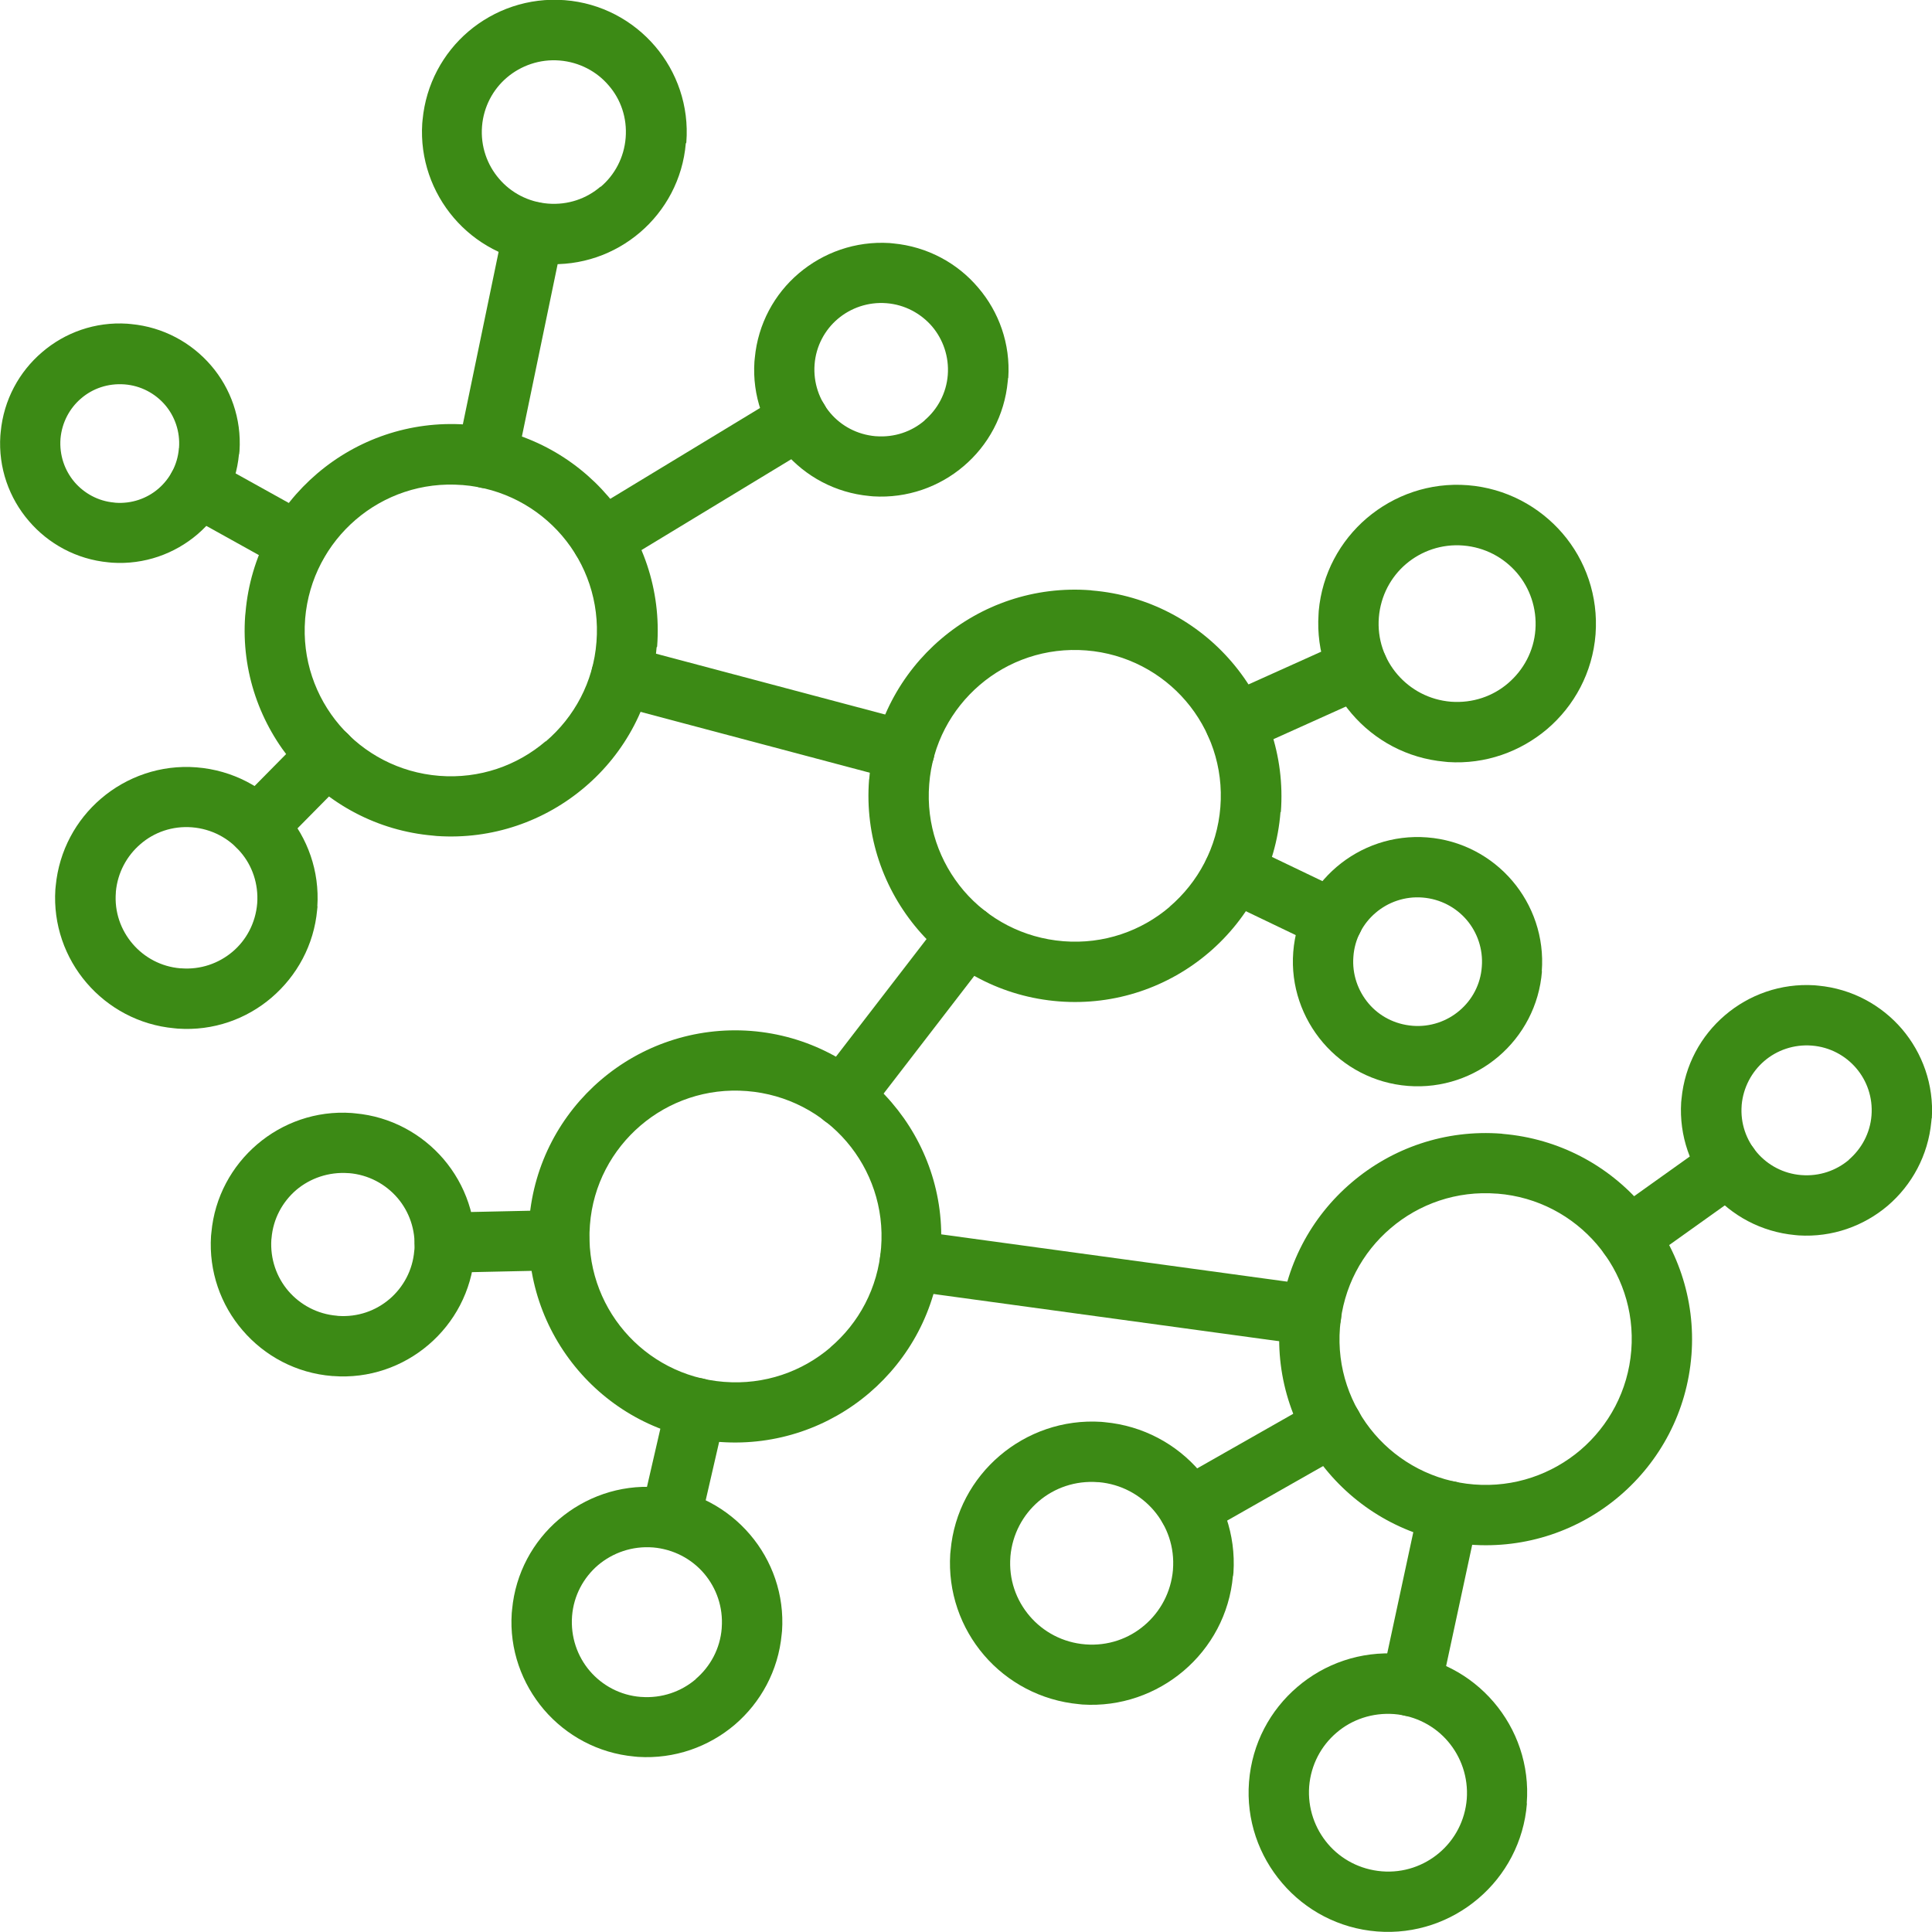
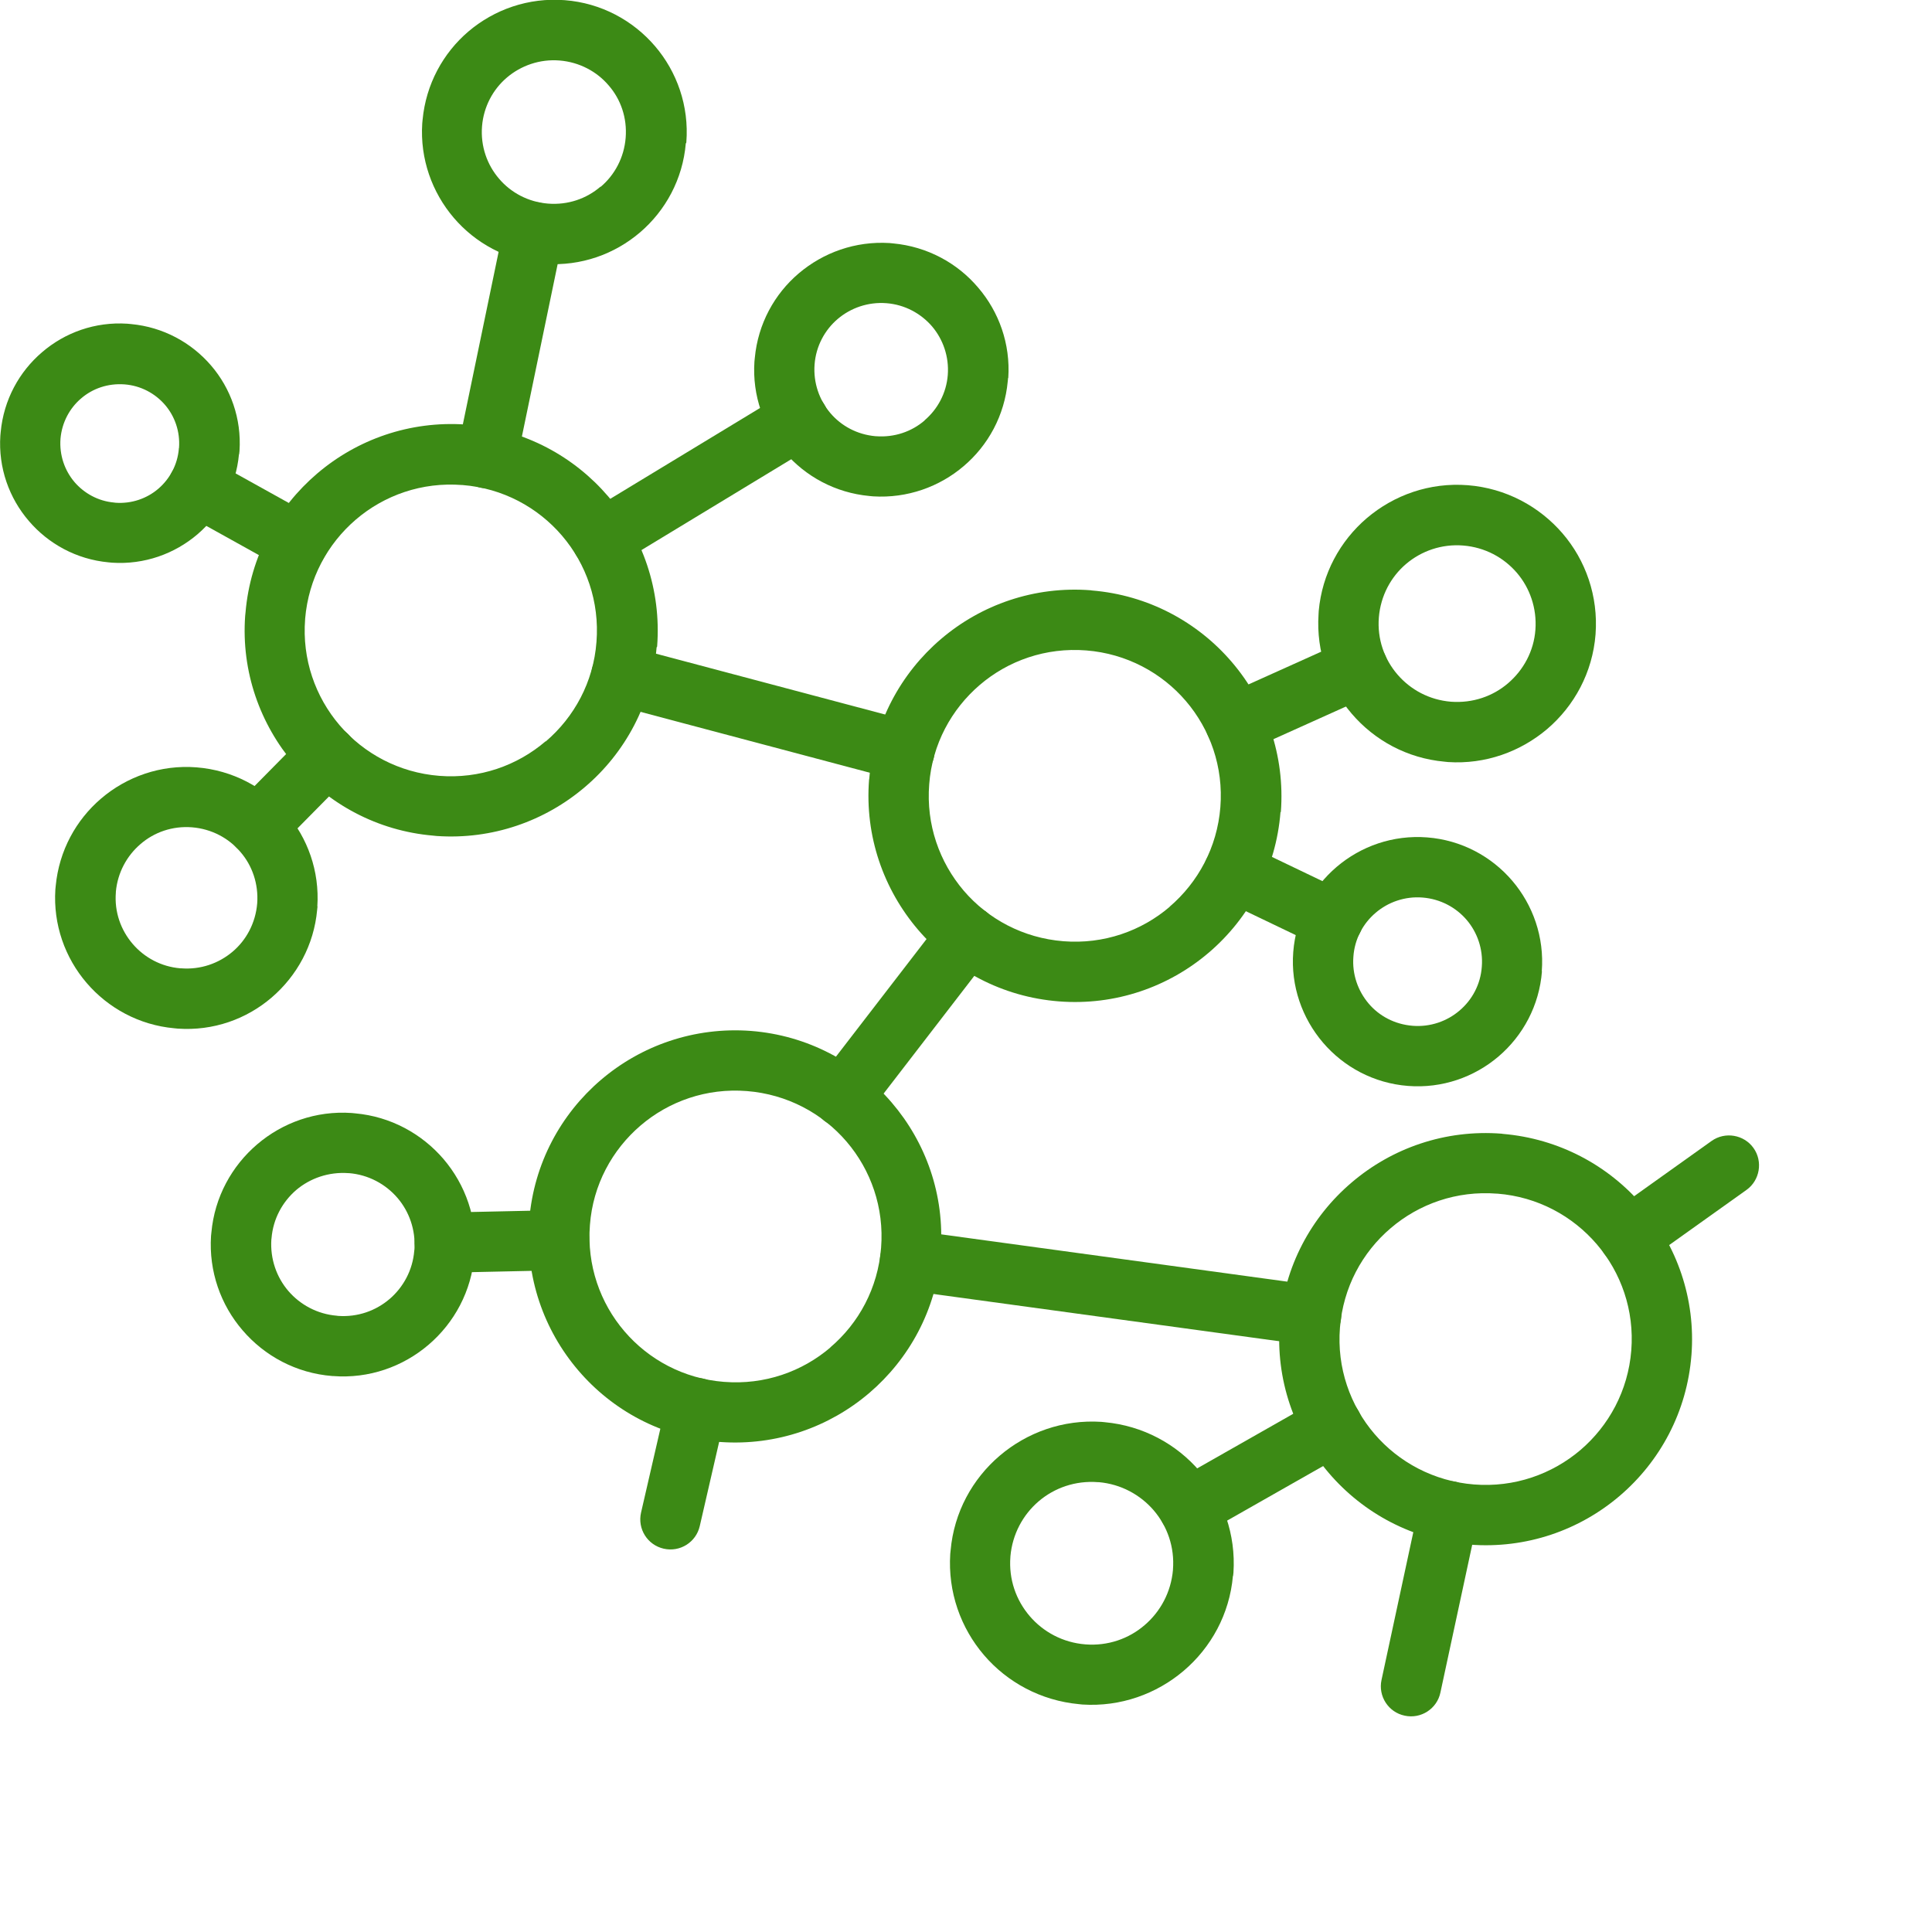
<svg xmlns="http://www.w3.org/2000/svg" xml:space="preserve" width="0.427in" height="0.427in" version="1.1" style="shape-rendering:geometricPrecision; text-rendering:geometricPrecision; image-rendering:optimizeQuality; fill-rule:evenodd; clip-rule:evenodd" viewBox="0 0 109.22 109.22">
  <defs>
    <style type="text/css">
   
    .fil0 {fill:#3C8A15;fill-rule:nonzero}
   
  </style>
  </defs>
  <g id="Layer_x0020_1">
    <g id="_2208553265296">
      <path class="fil0" d="M95.62 76.61c-0.25,3.21 -1.78,6.01 -4.05,7.95 -2.27,1.94 -5.28,3.01 -8.49,2.76 -3.21,-0.25 -6.02,-1.78 -7.96,-4.05 -1.94,-2.27 -3.02,-5.27 -2.77,-8.47 0.25,-3.21 1.78,-6.01 4.06,-7.95 2.27,-1.94 5.28,-3.01 8.49,-2.76l0.05 0.01c3.19,0.27 5.97,1.79 7.9,4.04 1.94,2.27 3.02,5.27 2.77,8.48zm-6.27 5.36c1.6,-1.37 2.69,-3.35 2.87,-5.63 0.18,-2.27 -0.58,-4.4 -1.95,-6 -1.37,-1.6 -3.35,-2.68 -5.61,-2.86l-0.03 -0c-2.28,-0.18 -4.41,0.58 -6.01,1.95 -1.61,1.37 -2.69,3.35 -2.87,5.63 -0.18,2.27 0.58,4.4 1.95,6 1.37,1.6 3.36,2.68 5.63,2.86 2.28,0.18 4.41,-0.58 6.02,-1.95z" />
      <path class="fil0" d="M28.49 12.78c0.19,-0.92 1.09,-1.51 2.01,-1.33 0.92,0.19 1.51,1.09 1.33,2.01l-2.65 12.78c-0.19,0.92 -1.09,1.51 -2.01,1.33 -0.92,-0.19 -1.51,-1.09 -1.33,-2.01l2.65 -12.78zm6.4 19.15c-0.8,0.49 -1.85,0.23 -2.33,-0.57 -0.49,-0.8 -0.23,-1.85 0.57,-2.33l11.13 -6.75c0.8,-0.49 1.85,-0.23 2.33,0.57 0.49,0.8 0.23,1.85 -0.57,2.33l-11.13 6.75zm-0.2 7.91c-0.91,-0.24 -1.45,-1.17 -1.21,-2.08 0.24,-0.91 1.17,-1.45 2.08,-1.21l16.01 4.25c0.91,0.24 1.45,1.17 1.21,2.08 -0.24,0.91 -1.17,1.45 -2.08,1.21l-16.01 -4.25zm18.65 12c0.57,-0.74 1.64,-0.88 2.39,-0.31 0.74,0.57 0.88,1.64 0.31,2.39l-7.04 9.14c-0.57,0.74 -1.64,0.88 -2.39,0.31 -0.74,-0.57 -0.88,-1.64 -0.31,-2.39l7.04 -9.14zm-2.12 21.1c-0.93,-0.12 -1.59,-0.98 -1.46,-1.91 0.12,-0.93 0.98,-1.59 1.91,-1.46l22.68 3.1c0.93,0.12 1.59,0.98 1.46,1.91 -0.12,0.93 -0.98,1.59 -1.91,1.46l-22.68 -3.1z" />
      <path class="fil0" d="M37.12 36.59c-0.26,3.19 -1.79,5.98 -4.05,7.9 -2.25,1.92 -5.23,2.99 -8.39,2.77l-0.19 -0.02c-3.17,-0.27 -5.94,-1.8 -7.86,-4.04 -1.92,-2.25 -3,-5.22 -2.77,-8.39l0.02 -0.19c0.27,-3.17 1.8,-5.93 4.05,-7.85 2.25,-1.92 5.22,-2.99 8.4,-2.77l0.2 0.02c3.17,0.28 5.93,1.8 7.85,4.04 1.94,2.26 3.01,5.27 2.77,8.47l-0.01 0.05zm-6.26 5.32c1.6,-1.37 2.69,-3.35 2.86,-5.62 0.18,-2.28 -0.58,-4.41 -1.95,-6.01 -1.37,-1.6 -3.35,-2.68 -5.62,-2.86l-0.02 -0c-2.28,-0.18 -4.41,0.58 -6.01,1.95 -1.6,1.37 -2.68,3.34 -2.87,5.61l-0 0.02c-0.18,2.27 0.58,4.4 1.95,6 1.37,1.6 3.36,2.68 5.63,2.86 2.28,0.18 4.41,-0.58 6.01,-1.95z" />
      <path class="fil0" d="M10.12 25.33l0 -0.01c0.07,-0.92 -0.24,-1.79 -0.79,-2.43 -0.56,-0.65 -1.37,-1.09 -2.29,-1.16 -0.93,-0.07 -1.8,0.23 -2.45,0.79 -0.65,0.55 -1.09,1.36 -1.17,2.28 -0.07,0.94 0.24,1.8 0.79,2.45 0.55,0.64 1.34,1.08 2.24,1.16l0.07 0.01c0.92,0.07 1.79,-0.24 2.43,-0.79 0.64,-0.55 1.08,-1.34 1.16,-2.25l0 -0.04zm3.39 0.35c-0.17,1.82 -1.05,3.41 -2.34,4.52 -1.3,1.11 -3.01,1.73 -4.83,1.61l-0.21 -0.02c-1.81,-0.17 -3.4,-1.05 -4.5,-2.34 -1.11,-1.29 -1.73,-3 -1.61,-4.82l0.02 -0.21c0.17,-1.82 1.05,-3.41 2.34,-4.51 1.29,-1.11 3,-1.73 4.82,-1.61l0.21 0.02c1.82,0.17 3.41,1.05 4.52,2.34 1.11,1.29 1.73,3 1.61,4.83l-0.02 0.19z" />
      <path class="fil0" d="M17.95 51.24l-0.02 0.19c-0.18,2 -1.15,3.74 -2.57,4.96 -1.42,1.22 -3.3,1.9 -5.31,1.76l-0.2 -0.02c-1.99,-0.18 -3.74,-1.15 -4.95,-2.56 -1.22,-1.42 -1.9,-3.3 -1.77,-5.29l0.02 -0.2c0.19,-1.99 1.15,-3.73 2.57,-4.94 1.44,-1.23 3.36,-1.92 5.39,-1.76 2.04,0.16 3.83,1.13 5.06,2.57 1.22,1.42 1.9,3.29 1.77,5.29zm-4.8 2.56c0.78,-0.66 1.3,-1.63 1.39,-2.73 0.08,-1.1 -0.28,-2.14 -0.95,-2.91 -0.66,-0.78 -1.63,-1.3 -2.73,-1.39 -1.11,-0.09 -2.15,0.28 -2.92,0.95 -0.77,0.66 -1.29,1.61 -1.39,2.69l-0 0.04c-0.09,1.1 0.28,2.13 0.95,2.91 0.66,0.77 1.61,1.29 2.69,1.38l0.04 0c1.11,0.09 2.14,-0.28 2.92,-0.94z" />
      <path class="fil0" d="M56.99 21.36l-0.02 0.2c-0.18,1.93 -1.11,3.62 -2.49,4.79 -1.37,1.17 -3.19,1.83 -5.12,1.71l-0.21 -0.02c-1.93,-0.18 -3.62,-1.11 -4.79,-2.48 -1.18,-1.38 -1.84,-3.19 -1.71,-5.12l0.02 -0.2c0.18,-1.93 1.11,-3.62 2.49,-4.79 1.38,-1.17 3.19,-1.83 5.13,-1.71l0.2 0.02c1.93,0.18 3.63,1.11 4.8,2.49 1.18,1.37 1.84,3.19 1.71,5.12zm-4.72 2.4c0.73,-0.62 1.23,-1.53 1.31,-2.56 0.08,-1.04 -0.27,-2.02 -0.89,-2.75 -0.63,-0.73 -1.54,-1.23 -2.58,-1.31 -1.04,-0.08 -2.02,0.27 -2.75,0.89 -0.73,0.62 -1.23,1.53 -1.31,2.57 -0.08,1.04 0.27,2.02 0.89,2.75 0.62,0.73 1.52,1.22 2.56,1.31l0.02 0c1.04,0.08 2.02,-0.26 2.75,-0.89z" />
      <path class="fil0" d="M38.77 8.1c-0.17,2.03 -1.15,3.81 -2.59,5.04 -1.44,1.23 -3.33,1.91 -5.35,1.78l-0.19 -0.02c-2.01,-0.19 -3.77,-1.16 -4.99,-2.59 -1.22,-1.43 -1.91,-3.32 -1.78,-5.33l0.02 -0.21c0.19,-2.01 1.16,-3.77 2.59,-4.99 1.46,-1.24 3.39,-1.93 5.45,-1.77 2.05,0.16 3.85,1.14 5.1,2.6 1.24,1.45 1.93,3.38 1.77,5.43l-0.01 0.05zm-4.81 2.46c0.79,-0.67 1.32,-1.65 1.41,-2.77 0.09,-1.13 -0.28,-2.18 -0.96,-2.96 -0.67,-0.79 -1.66,-1.32 -2.78,-1.41 -1.12,-0.09 -2.18,0.29 -2.97,0.96 -0.79,0.67 -1.32,1.65 -1.41,2.76 -0.09,1.13 0.29,2.18 0.96,2.96 0.67,0.79 1.65,1.32 2.77,1.41 1.13,0.09 2.18,-0.28 2.97,-0.96z" />
      <path class="fil0" d="M53.21 70.71l-0.02 0.19c-0.27,3.16 -1.8,5.93 -4.05,7.85 -2.25,1.92 -5.23,2.99 -8.4,2.77l-0.19 -0.01c-3.17,-0.27 -5.94,-1.79 -7.86,-4.04 -1.94,-2.27 -3.01,-5.27 -2.77,-8.46l0 -0.05c0.26,-3.19 1.79,-5.98 4.05,-7.91 2.27,-1.94 5.28,-3.01 8.48,-2.77 3.21,0.25 6.02,1.78 7.96,4.05 1.92,2.24 3,5.21 2.77,8.38zm-6.27 5.46c1.61,-1.37 2.69,-3.35 2.87,-5.63 0.18,-2.27 -0.58,-4.4 -1.95,-6 -1.37,-1.6 -3.36,-2.68 -5.64,-2.86 -2.28,-0.18 -4.41,0.58 -6.01,1.95 -1.6,1.37 -2.69,3.35 -2.86,5.62 -0.18,2.28 0.58,4.41 1.95,6.01 1.37,1.6 3.35,2.68 5.63,2.86l0.01 0c2.28,0.18 4.41,-0.58 6.01,-1.95z" />
      <path class="fil0" d="M26.82 70.95c-0.16,2.04 -1.14,3.83 -2.59,5.07 -1.45,1.24 -3.37,1.93 -5.41,1.77l-0.03 -0c-2.05,-0.16 -3.84,-1.14 -5.08,-2.59 -1.23,-1.43 -1.91,-3.32 -1.78,-5.33l0.02 -0.19c0.18,-2.01 1.16,-3.77 2.59,-4.99 1.43,-1.22 3.32,-1.91 5.34,-1.77l0.2 0.02c2.01,0.18 3.77,1.16 4.99,2.58 1.24,1.45 1.93,3.37 1.77,5.41l-0 0.03zm-4.8 2.49c0.78,-0.67 1.31,-1.63 1.4,-2.74l0.01 -0.08c0.07,-1.1 -0.3,-2.13 -0.96,-2.9 -0.67,-0.78 -1.64,-1.31 -2.74,-1.4l-0.04 -0c-1.11,-0.08 -2.16,0.29 -2.94,0.95 -0.78,0.67 -1.31,1.63 -1.4,2.73l-0.01 0.08c-0.07,1.1 0.3,2.13 0.96,2.9 0.67,0.78 1.64,1.31 2.74,1.4l0.07 0.01c1.11,0.08 2.14,-0.29 2.92,-0.96z" />
-       <path class="fil0" d="M44.21 92.2l-0.02 0.19c-0.19,2.06 -1.19,3.86 -2.65,5.11 -1.47,1.25 -3.4,1.95 -5.47,1.82l-0.21 -0.02c-2.06,-0.19 -3.86,-1.19 -5.11,-2.65 -1.25,-1.47 -1.96,-3.4 -1.82,-5.46l0.02 -0.2c0.19,-2.06 1.19,-3.86 2.65,-5.1 1.47,-1.25 3.41,-1.96 5.47,-1.82l0.21 0.02c2.06,0.19 3.86,1.19 5.11,2.65 1.26,1.47 1.96,3.41 1.82,5.47zm-4.88 2.72c0.82,-0.7 1.38,-1.71 1.47,-2.87l0 -0.02c0.09,-1.17 -0.3,-2.26 -1,-3.08 -0.7,-0.82 -1.72,-1.37 -2.88,-1.47l-0.01 -0c-1.17,-0.09 -2.27,0.3 -3.1,1 -0.82,0.7 -1.38,1.72 -1.47,2.88 -0.09,1.18 0.3,2.28 1,3.1 0.7,0.82 1.72,1.38 2.88,1.47l0.02 0c1.17,0.09 2.27,-0.3 3.09,-1z" />
-       <path class="fil0" d="M109.2 63.22l-0.02 0.2c-0.18,1.9 -1.1,3.57 -2.45,4.73 -1.36,1.16 -3.15,1.81 -5.05,1.69l-0.21 -0.02c-1.91,-0.18 -3.58,-1.1 -4.74,-2.45 -1.16,-1.36 -1.81,-3.15 -1.69,-5.06l0.02 -0.19c0.18,-1.91 1.1,-3.57 2.46,-4.73 1.36,-1.16 3.15,-1.81 5.06,-1.69l0.21 0.02c1.91,0.18 3.57,1.1 4.73,2.45 1.16,1.36 1.81,3.15 1.69,5.05zm-4.68 2.34c0.71,-0.61 1.2,-1.49 1.28,-2.5 0.08,-1.02 -0.26,-1.97 -0.87,-2.68 -0.61,-0.71 -1.49,-1.19 -2.5,-1.27 -1.02,-0.08 -1.98,0.26 -2.69,0.87 -0.71,0.61 -1.19,1.49 -1.28,2.49l-0 0.02c-0.08,1.01 0.26,1.96 0.87,2.67 0.61,0.71 1.49,1.19 2.5,1.27l0.01 0c1.02,0.08 1.97,-0.26 2.68,-0.86z" />
-       <path class="fil0" d="M86.32 101.96c-0.17,2.16 -1.21,4.06 -2.74,5.36 -1.53,1.31 -3.57,2.04 -5.73,1.87 -2.16,-0.17 -4.06,-1.2 -5.37,-2.74 -1.31,-1.53 -2.04,-3.56 -1.87,-5.72 0.17,-2.17 1.2,-4.06 2.74,-5.37 1.53,-1.31 3.56,-2.03 5.72,-1.87 2.17,0.17 4.06,1.2 5.37,2.73 1.31,1.53 2.04,3.56 1.87,5.72zm-4.95 2.78c0.87,-0.74 1.45,-1.81 1.55,-3.04 0.09,-1.23 -0.32,-2.38 -1.06,-3.25 -0.74,-0.87 -1.82,-1.45 -3.05,-1.55 -1.23,-0.09 -2.39,0.31 -3.25,1.05 -0.87,0.74 -1.45,1.81 -1.55,3.04 -0.09,1.23 0.32,2.38 1.06,3.25 0.74,0.87 1.82,1.45 3.05,1.55 1.23,0.1 2.38,-0.31 3.25,-1.05z" />
      <path class="fil0" d="M69.7 89.09c-0.19,2.16 -1.24,4.05 -2.78,5.36 -1.54,1.31 -3.57,2.05 -5.73,1.91l-0.19 -0.02c-2.16,-0.2 -4.06,-1.24 -5.37,-2.77 -1.32,-1.54 -2.05,-3.57 -1.91,-5.73l0.02 -0.19c0.19,-2.16 1.24,-4.05 2.78,-5.36 1.54,-1.31 3.57,-2.05 5.74,-1.91l0.2 0.02c2.16,0.2 4.05,1.24 5.36,2.77 1.32,1.54 2.05,3.57 1.91,5.73l-0.02 0.19zm-4.99 2.78c0.89,-0.76 1.49,-1.86 1.6,-3.12l0 -0.02c0.1,-1.27 -0.32,-2.45 -1.09,-3.35 -0.76,-0.88 -1.85,-1.48 -3.1,-1.59l-0.05 -0c-1.27,-0.1 -2.46,0.32 -3.35,1.08 -0.89,0.76 -1.49,1.86 -1.6,3.12l-0 0.02c-0.1,1.27 0.32,2.45 1.09,3.35 0.76,0.89 1.87,1.5 3.15,1.6 1.27,0.1 2.46,-0.32 3.35,-1.09z" />
      <path class="fil0" d="M90.2 35.86c-0.17,2.16 -1.2,4.04 -2.73,5.35 -1.51,1.28 -3.49,2.01 -5.61,1.87l-0.19 -0.02c-2.12,-0.19 -3.97,-1.21 -5.26,-2.72 -1.29,-1.51 -2.01,-3.49 -1.87,-5.61l0.01 -0.19c0.19,-2.11 1.21,-3.96 2.72,-5.25 1.53,-1.3 3.55,-2.03 5.71,-1.86 2.15,0.17 4.04,1.2 5.35,2.72 1.31,1.52 2.03,3.55 1.87,5.7zm-4.94 2.76c0.86,-0.74 1.45,-1.8 1.54,-3.02 0.09,-1.22 -0.32,-2.37 -1.05,-3.22 -0.74,-0.86 -1.8,-1.44 -3.03,-1.54 -1.22,-0.1 -2.37,0.31 -3.23,1.04 -0.86,0.73 -1.44,1.8 -1.54,3.02 -0.1,1.23 0.31,2.37 1.05,3.23 0.74,0.86 1.8,1.44 3.03,1.54 1.23,0.09 2.37,-0.31 3.23,-1.05z" />
      <path class="fil0" d="M72.39 45.9c-0.25,3.21 -1.78,6.01 -4.05,7.95 -2.27,1.94 -5.28,3.01 -8.48,2.76 -3.21,-0.25 -6.02,-1.78 -7.96,-4.05 -1.94,-2.27 -3.02,-5.28 -2.77,-8.48l0.01 -0.05c0.26,-3.18 1.79,-5.97 4.05,-7.9 2.27,-1.94 5.28,-3.01 8.48,-2.76l0.05 0.01c3.19,0.26 5.99,1.79 7.92,4.05 1.94,2.27 3.01,5.27 2.77,8.47l-0 0.01zm-6.27 5.36c1.6,-1.37 2.69,-3.35 2.87,-5.63 0.18,-2.27 -0.58,-4.4 -1.95,-6 -1.37,-1.6 -3.36,-2.68 -5.63,-2.86 -2.29,-0.18 -4.42,0.58 -6.02,1.95 -1.6,1.37 -2.69,3.35 -2.86,5.62 -0.18,2.28 0.58,4.4 1.95,6.01 1.37,1.6 3.36,2.68 5.64,2.86 2.28,0.18 4.41,-0.58 6.01,-1.95z" />
      <path class="fil0" d="M87.17 54.91c-0.15,1.94 -1.08,3.64 -2.45,4.81 -1.37,1.17 -3.19,1.82 -5.12,1.67 -1.94,-0.15 -3.64,-1.08 -4.81,-2.45 -1.17,-1.37 -1.83,-3.19 -1.68,-5.12 0.15,-1.94 1.08,-3.64 2.45,-4.81 1.37,-1.17 3.19,-1.82 5.12,-1.67 1.94,0.15 3.64,1.08 4.81,2.45 1.17,1.37 1.82,3.19 1.67,5.12zm-4.66 2.22c0.71,-0.6 1.19,-1.48 1.26,-2.48 0.08,-1 -0.26,-1.95 -0.86,-2.65 -0.6,-0.7 -1.48,-1.18 -2.49,-1.26 -1,-0.08 -1.95,0.26 -2.65,0.86 -0.71,0.6 -1.19,1.48 -1.26,2.48 -0.08,1 0.26,1.94 0.86,2.65 0.6,0.71 1.48,1.18 2.49,1.26 1,0.08 1.95,-0.26 2.65,-0.86z" />
      <path class="fil0" d="M76.07 36.22c0.86,-0.39 1.87,-0.01 2.25,0.85 0.39,0.86 0.01,1.87 -0.85,2.25l-6.93 3.12c-0.86,0.39 -1.87,0.01 -2.25,-0.85 -0.39,-0.86 -0.01,-1.87 0.85,-2.25l6.93 -3.12zm-7.06 14.61c-0.85,-0.41 -1.21,-1.42 -0.8,-2.27 0.41,-0.85 1.42,-1.21 2.27,-0.8l5.61 2.69c0.85,0.41 1.21,1.42 0.8,2.27 -0.41,0.85 -1.42,1.21 -2.27,0.8l-5.61 -2.69z" />
      <path class="fil0" d="M96.76 64.5c0.76,-0.54 1.83,-0.36 2.37,0.4 0.54,0.76 0.36,1.83 -0.4,2.37l-5.65 4.03c-0.76,0.54 -1.83,0.36 -2.37,-0.4 -0.54,-0.76 -0.36,-1.83 0.4,-2.37l5.65 -4.03zm-16.53 20.57c0.19,-0.92 1.1,-1.51 2.02,-1.31 0.92,0.19 1.51,1.1 1.31,2.02l-2.13 9.9c-0.19,0.92 -1.1,1.51 -2.02,1.31 -0.92,-0.19 -1.51,-1.1 -1.31,-2.02l2.13 -9.9z" />
      <path class="fil0" d="M74.49 79.14c0.82,-0.46 1.86,-0.18 2.32,0.64 0.46,0.82 0.18,1.86 -0.64,2.32l-8.13 4.62c-0.82,0.46 -1.86,0.18 -2.32,-0.64 -0.46,-0.82 -0.18,-1.86 0.64,-2.32l8.13 -4.62z" />
      <path class="fil0" d="M25.17 71.95c-0.94,0.02 -1.72,-0.73 -1.73,-1.67 -0.02,-0.94 0.73,-1.72 1.67,-1.73l6.47 -0.14c0.94,-0.02 1.72,0.73 1.73,1.67 0.02,0.94 -0.73,1.72 -1.67,1.73l-6.47 0.14zm12.52 7.26c0.21,-0.92 1.12,-1.49 2.04,-1.28 0.92,0.21 1.49,1.12 1.28,2.04l-1.45 6.3c-0.21,0.92 -1.12,1.49 -2.04,1.28 -0.92,-0.21 -1.49,-1.12 -1.28,-2.04l1.45 -6.3z" />
      <path class="fil0" d="M10.37 29.01c-0.82,-0.46 -1.12,-1.49 -0.66,-2.31 0.46,-0.82 1.49,-1.12 2.31,-0.66l5.65 3.14c0.82,0.46 1.12,1.49 0.66,2.31 -0.46,0.82 -1.49,1.12 -2.31,0.66l-5.65 -3.14zm6.9 12.51c0.66,-0.67 1.74,-0.68 2.41,-0.02 0.67,0.66 0.68,1.74 0.02,2.41l-3.93 3.98c-0.66,0.67 -1.74,0.68 -2.41,0.02 -0.67,-0.66 -0.68,-1.74 -0.02,-2.41l3.93 -3.98z" />
    </g>
  </g>
</svg>